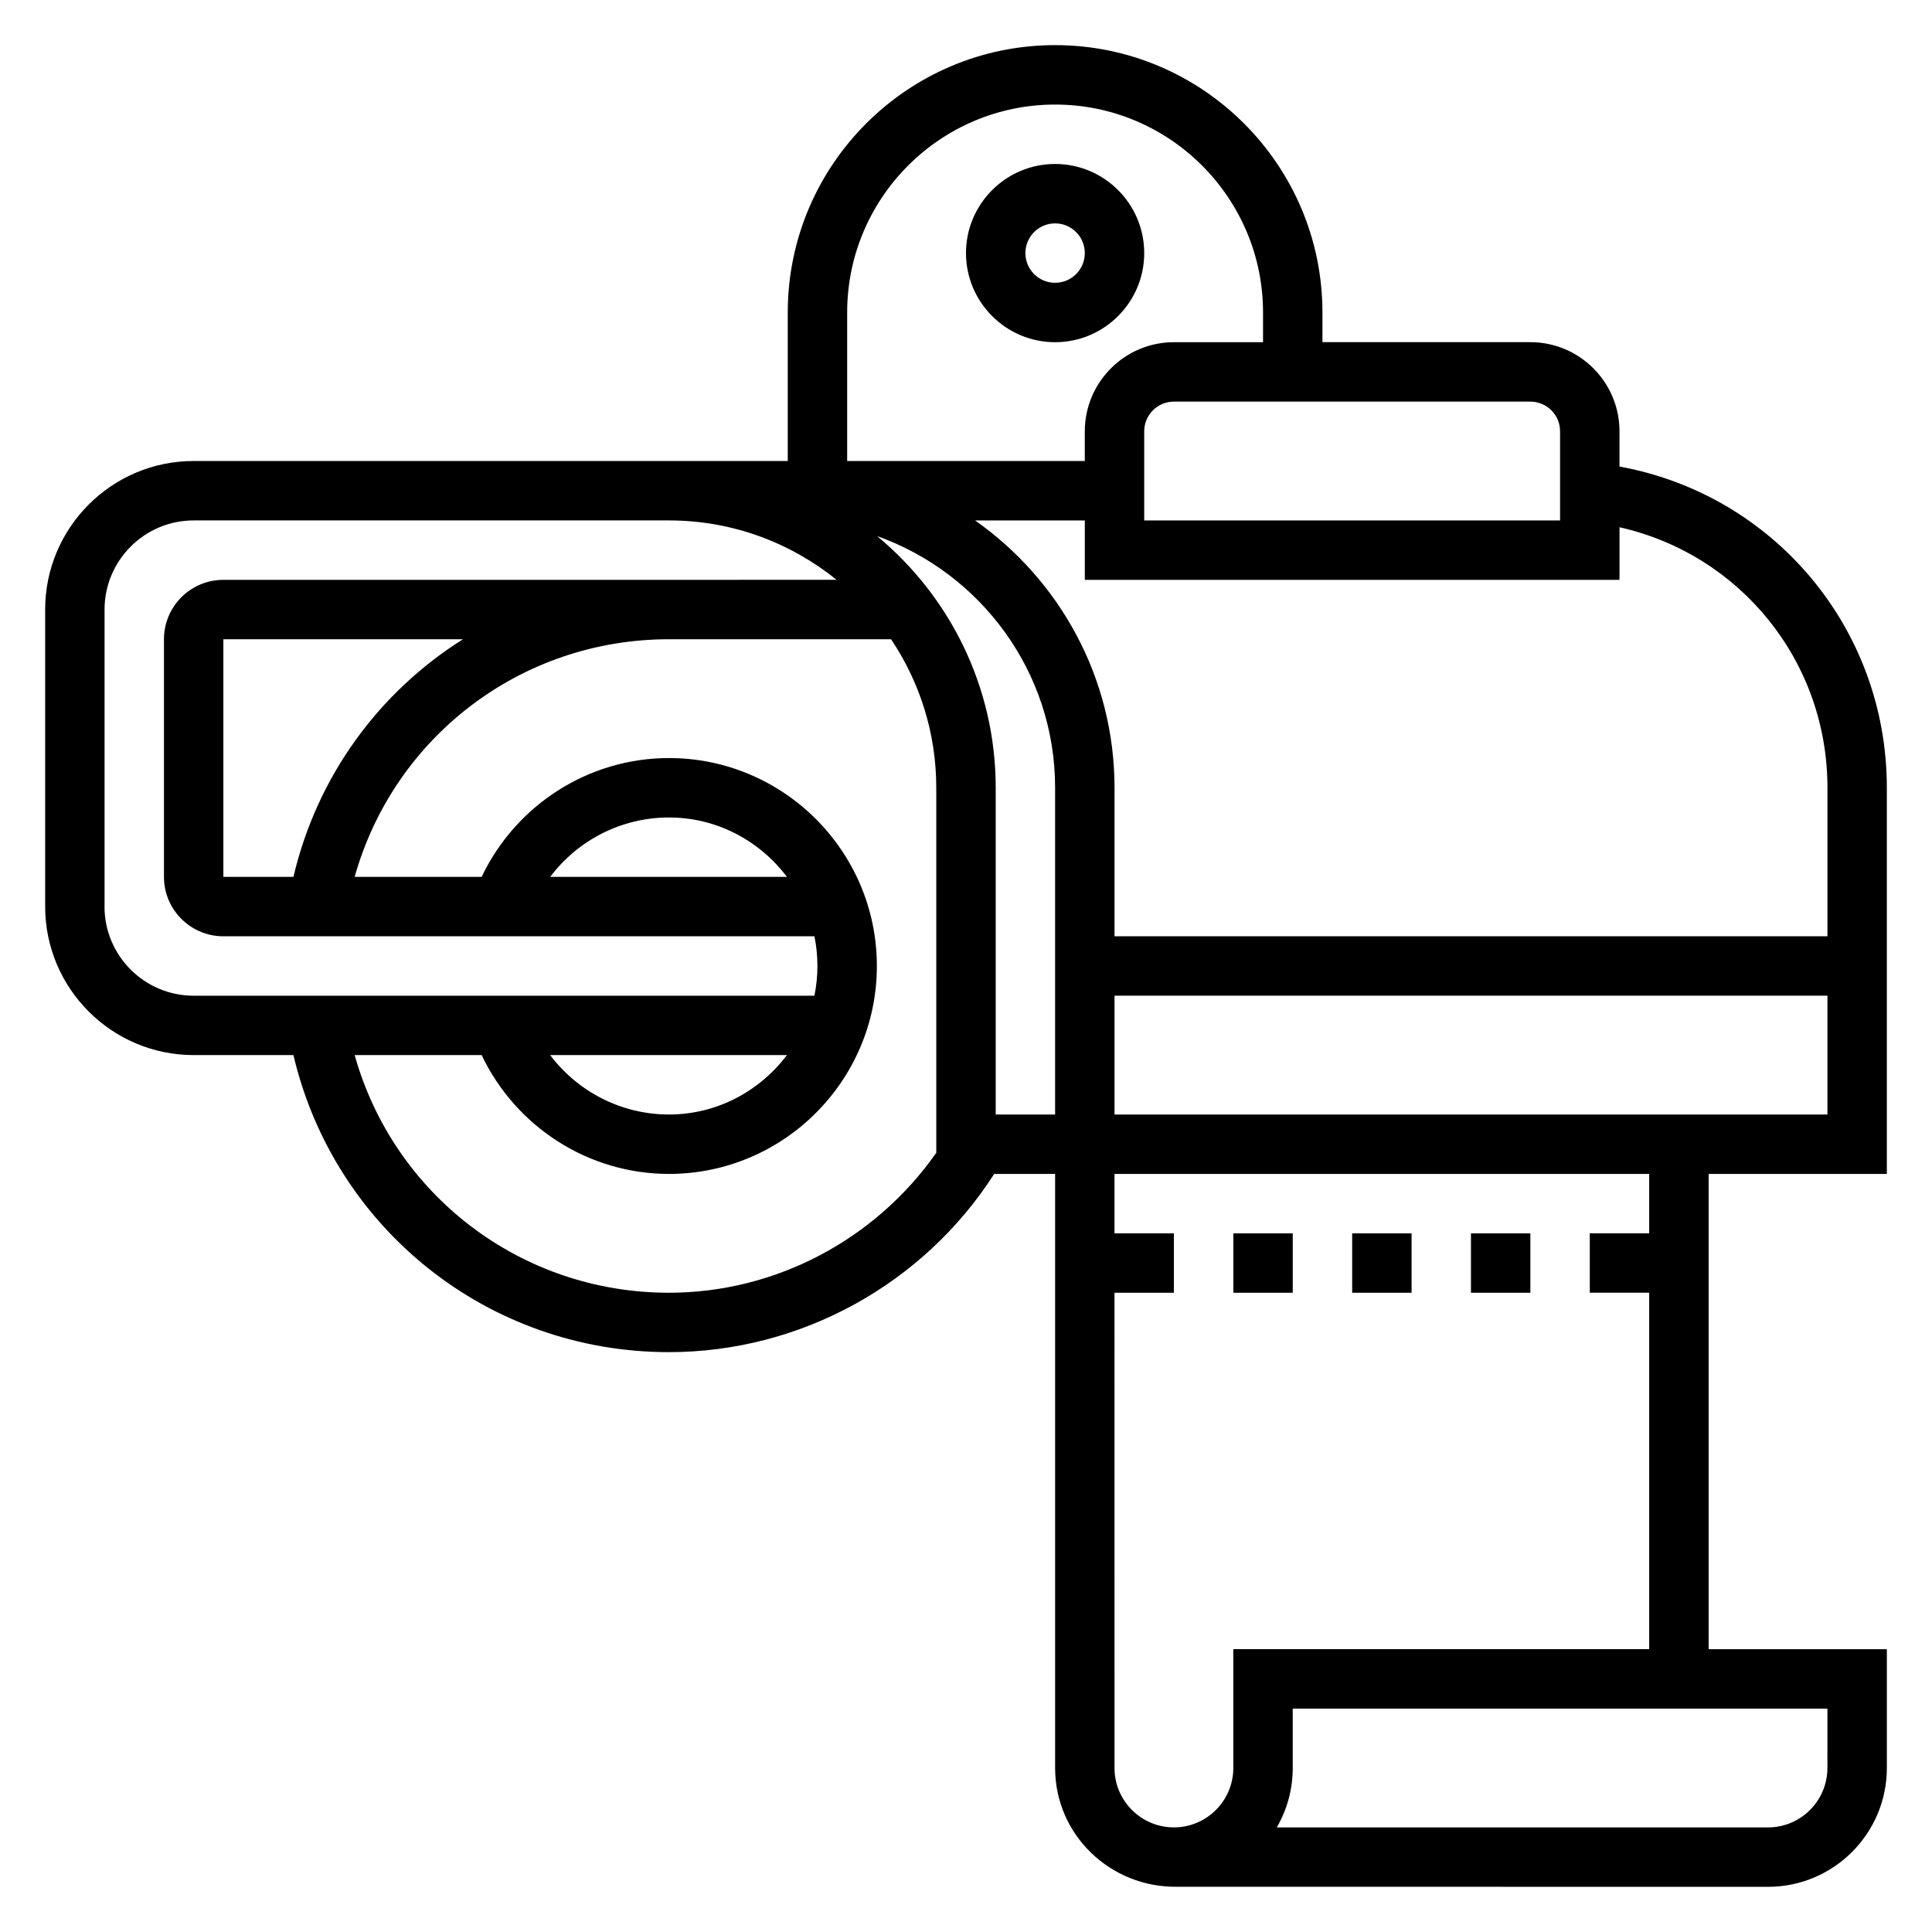
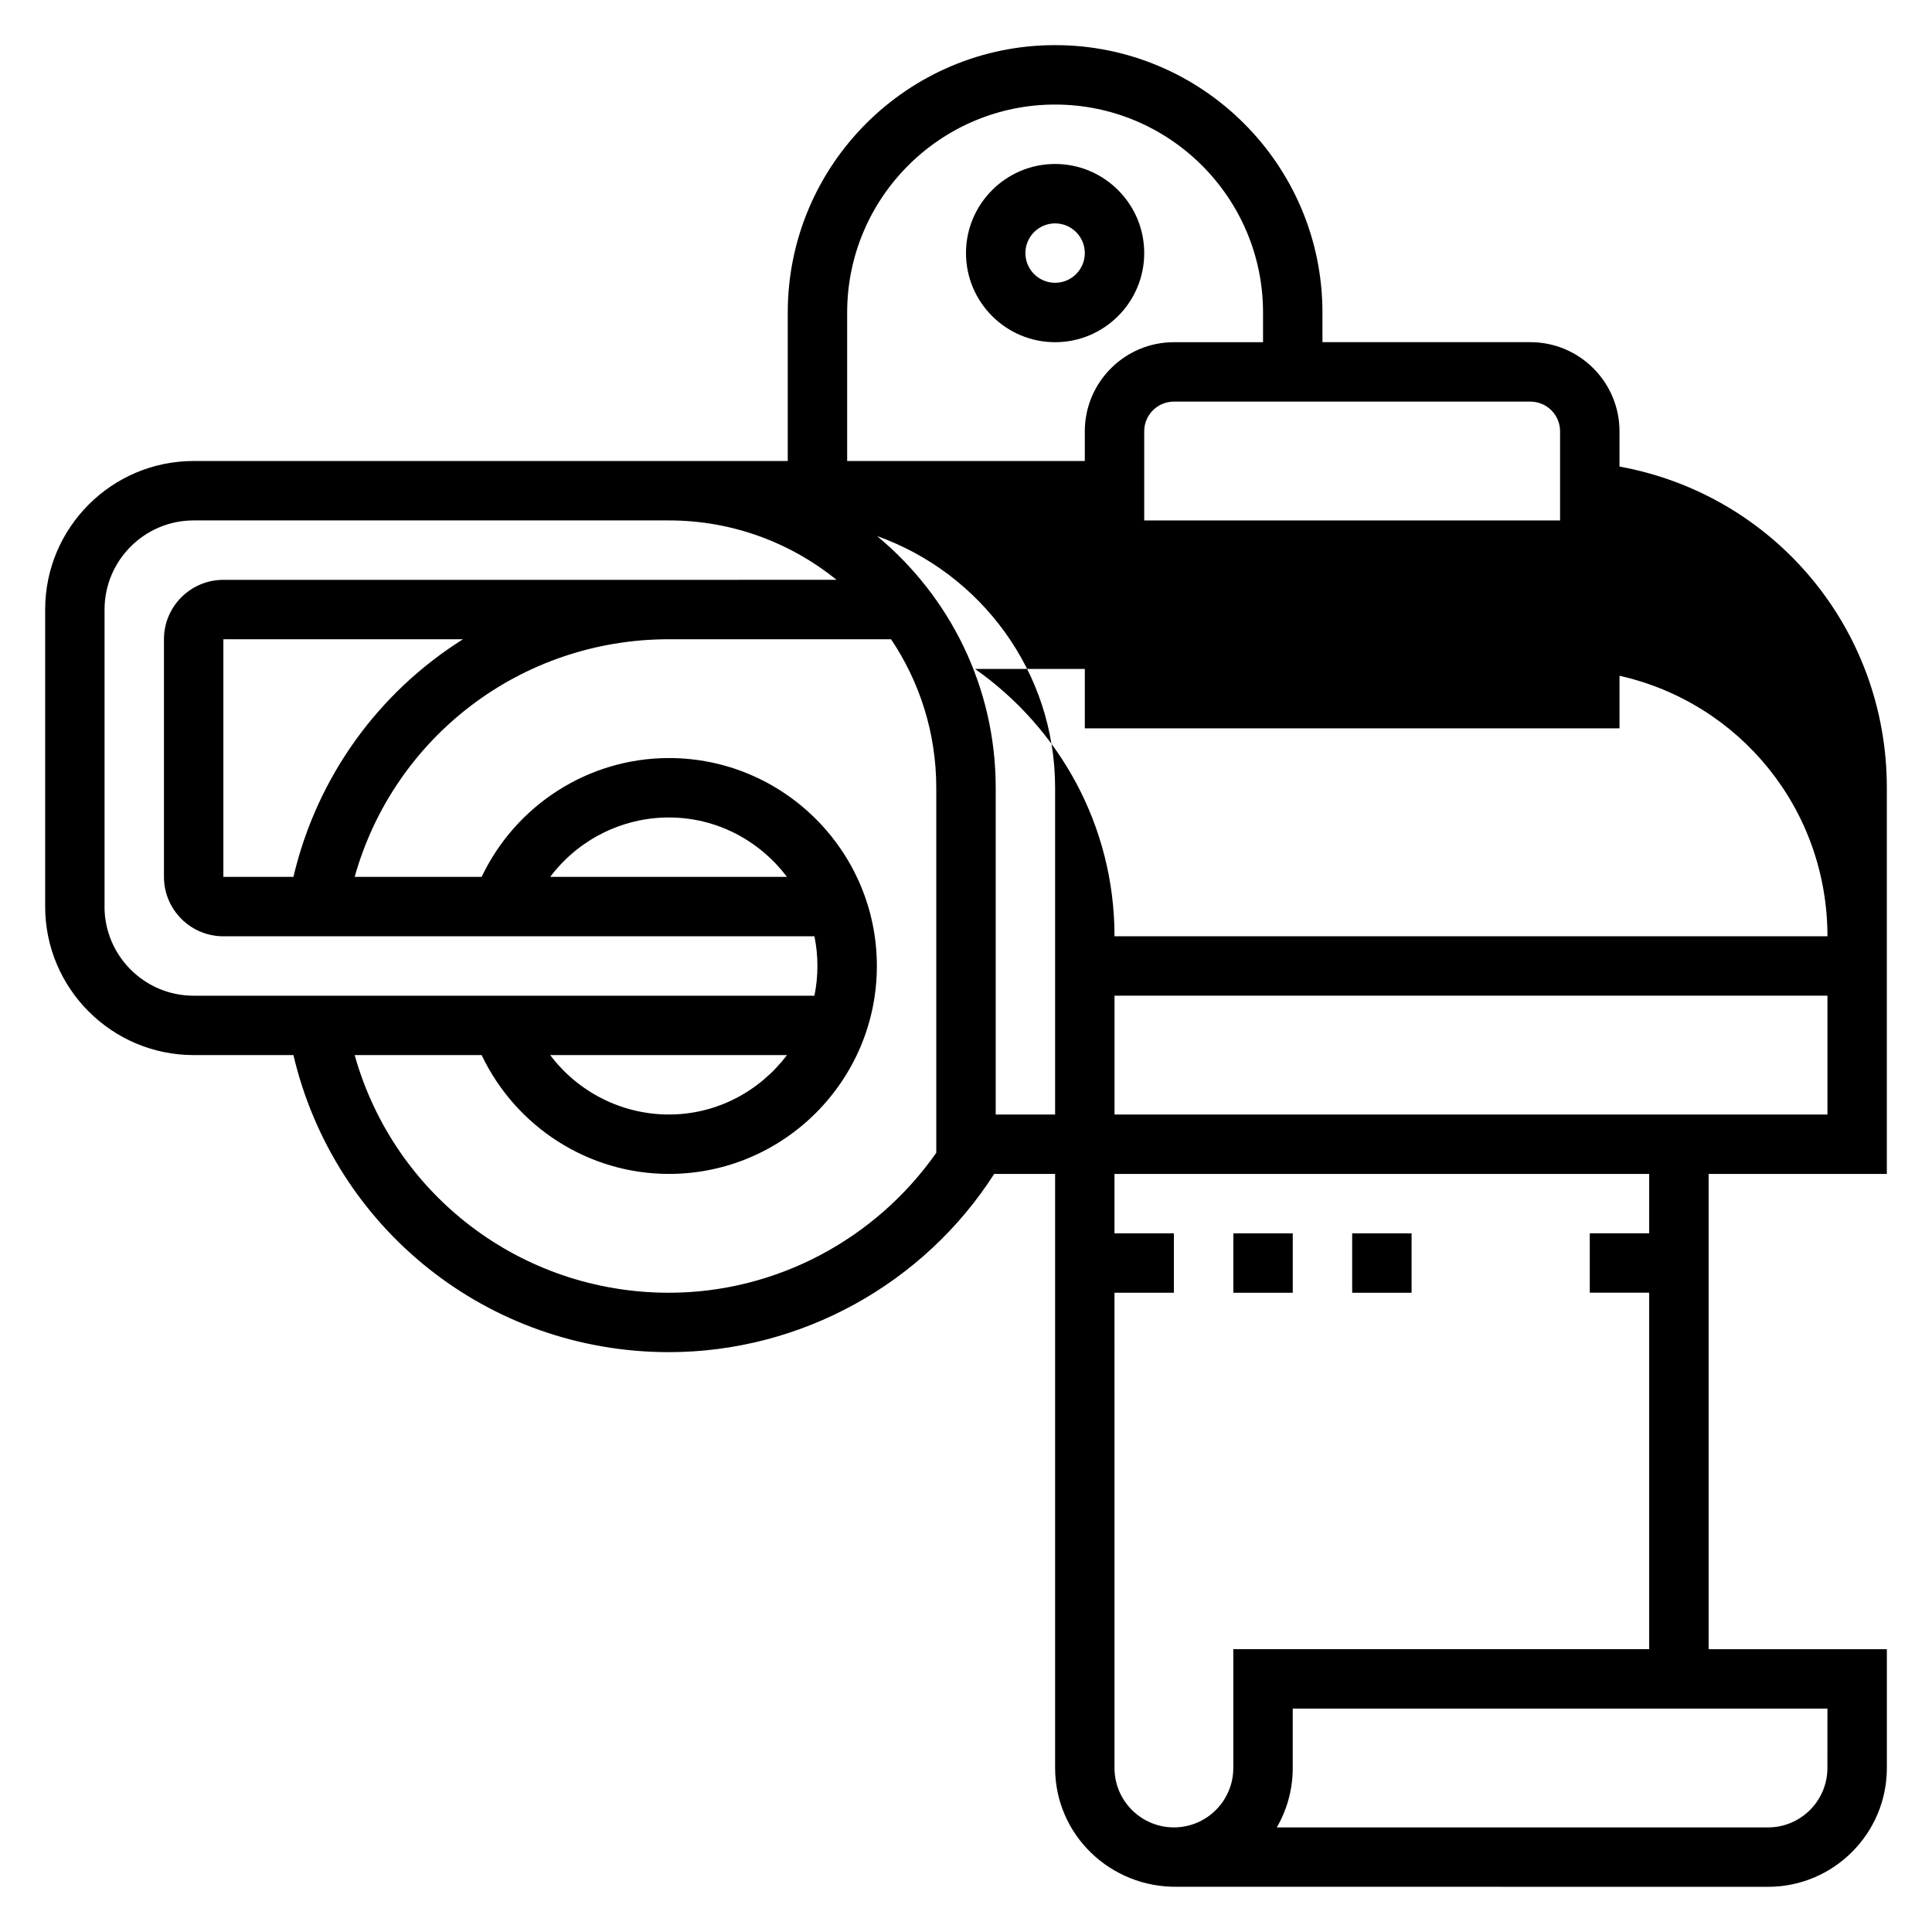
<svg xmlns="http://www.w3.org/2000/svg" fill="#000000" width="800px" height="800px" version="1.1" viewBox="144 144 512 512">
  <g>
-     <path d="m644.03 455.1v-102.34c0-42.297-30-77.68-70.848-85.121v-9.344c0-13.02-10.598-23.617-23.617-23.617h-55.105v-7.871c0-39.07-31.781-70.848-70.848-70.848-39.07 0-70.848 31.781-70.848 70.848v39.359h-31.488l-125.95 0.004c-21.703 0-39.359 17.656-39.359 39.359v78.719c0 21.703 17.656 39.359 39.359 39.359h26.434c10.82 45.98 51.602 78.723 99.52 78.723 34.863 0 67.457-18.004 86.191-47.23l16.145-0.004v157.44c0 17.719 14.703 31.828 32.543 31.473l156.39 0.016c17.367 0 31.488-14.121 31.488-31.488v-31.488h-47.23v-125.95zm-204.67-15.742v-31.488h188.93v31.488zm-62.922-153.29c27.441 9.777 47.176 35.945 47.176 66.699v86.594h-15.742v-86.594c0-26.805-12.25-50.797-31.434-66.699zm251.85 66.699v39.359h-188.93v-39.359c0-29.285-14.648-55.168-36.961-70.848h29.09v15.742h141.7v-13.934c31.945 7.18 55.105 35.426 55.105 69.039zm-70.852-94.465v23.617h-110.21v-23.617c0-4.344 3.527-7.871 7.871-7.871h94.465c4.348 0 7.871 3.527 7.871 7.871zm-188.93-31.488c0-30.379 24.727-55.105 55.105-55.105 30.379 0 55.105 24.727 55.105 55.105v7.871h-23.617c-13.02 0-23.617 10.598-23.617 23.617v7.871h-62.977zm-196.8 157.44v-78.719c0-13.02 10.598-23.617 23.617-23.617h125.95c16.824 0 32.266 5.918 44.438 15.742l-162.52 0.004c-8.684 0-15.742 7.062-15.742 15.742v62.977c0 8.684 7.062 15.742 15.742 15.742h156.64c0.52 2.543 0.793 5.18 0.793 7.875 0 2.691-0.277 5.328-0.797 7.871h-164.52c-13.02 0-23.613-10.598-23.613-23.617zm31.488-7.871v-62.977h63.504c-22.16 13.934-38.637 36.18-44.941 62.977zm86.613 0c7.305-9.715 18.879-15.742 31.465-15.742 12.809 0 24.098 6.242 31.285 15.742zm62.75 47.23c-7.195 9.5-18.484 15.742-31.285 15.742-12.586 0-24.16-6.031-31.465-15.742zm-31.285 62.977c-39.281 0-72.91-25.992-83.285-62.977h33.652c9.055 19.004 28.262 31.488 49.633 31.488 30.379 0 55.105-24.727 55.105-55.105s-24.727-55.105-55.105-55.105c-21.379 0-40.582 12.484-49.633 31.488l-33.652 0.004c10.375-36.984 44.004-62.977 83.285-62.977h58.867c7.559 11.266 11.98 24.805 11.98 39.359v96.738c-16.113 22.98-42.539 37.086-70.848 37.086zm307.01 125.95c0 8.684-7.062 15.742-15.742 15.742l-130.18 0.004c2.691-4.637 4.227-10.016 4.227-15.746v-15.742h141.7zm-47.234-141.7h-15.742v15.742h15.742v94.465h-110.21v31.488c0 8.684-7.062 15.742-15.742 15.742-8.684 0-15.742-7.062-15.742-15.742l-0.004-125.95h15.742v-15.742h-15.742v-15.742h141.7z" />
+     <path d="m644.03 455.1v-102.34c0-42.297-30-77.68-70.848-85.121v-9.344c0-13.02-10.598-23.617-23.617-23.617h-55.105v-7.871c0-39.07-31.781-70.848-70.848-70.848-39.07 0-70.848 31.781-70.848 70.848v39.359h-31.488l-125.95 0.004c-21.703 0-39.359 17.656-39.359 39.359v78.719c0 21.703 17.656 39.359 39.359 39.359h26.434c10.82 45.98 51.602 78.723 99.52 78.723 34.863 0 67.457-18.004 86.191-47.23l16.145-0.004v157.44c0 17.719 14.703 31.828 32.543 31.473l156.39 0.016c17.367 0 31.488-14.121 31.488-31.488v-31.488h-47.23v-125.95zm-204.67-15.742v-31.488h188.93v31.488zm-62.922-153.29c27.441 9.777 47.176 35.945 47.176 66.699v86.594h-15.742v-86.594c0-26.805-12.25-50.797-31.434-66.699zm251.85 66.699v39.359h-188.93c0-29.285-14.648-55.168-36.961-70.848h29.09v15.742h141.7v-13.934c31.945 7.18 55.105 35.426 55.105 69.039zm-70.852-94.465v23.617h-110.21v-23.617c0-4.344 3.527-7.871 7.871-7.871h94.465c4.348 0 7.871 3.527 7.871 7.871zm-188.93-31.488c0-30.379 24.727-55.105 55.105-55.105 30.379 0 55.105 24.727 55.105 55.105v7.871h-23.617c-13.02 0-23.617 10.598-23.617 23.617v7.871h-62.977zm-196.8 157.44v-78.719c0-13.02 10.598-23.617 23.617-23.617h125.95c16.824 0 32.266 5.918 44.438 15.742l-162.52 0.004c-8.684 0-15.742 7.062-15.742 15.742v62.977c0 8.684 7.062 15.742 15.742 15.742h156.64c0.52 2.543 0.793 5.18 0.793 7.875 0 2.691-0.277 5.328-0.797 7.871h-164.52c-13.02 0-23.613-10.598-23.613-23.617zm31.488-7.871v-62.977h63.504c-22.16 13.934-38.637 36.18-44.941 62.977zm86.613 0c7.305-9.715 18.879-15.742 31.465-15.742 12.809 0 24.098 6.242 31.285 15.742zm62.75 47.23c-7.195 9.5-18.484 15.742-31.285 15.742-12.586 0-24.16-6.031-31.465-15.742zm-31.285 62.977c-39.281 0-72.91-25.992-83.285-62.977h33.652c9.055 19.004 28.262 31.488 49.633 31.488 30.379 0 55.105-24.727 55.105-55.105s-24.727-55.105-55.105-55.105c-21.379 0-40.582 12.484-49.633 31.488l-33.652 0.004c10.375-36.984 44.004-62.977 83.285-62.977h58.867c7.559 11.266 11.98 24.805 11.98 39.359v96.738c-16.113 22.98-42.539 37.086-70.848 37.086zm307.01 125.95c0 8.684-7.062 15.742-15.742 15.742l-130.18 0.004c2.691-4.637 4.227-10.016 4.227-15.746v-15.742h141.7zm-47.234-141.7h-15.742v15.742h15.742v94.465h-110.21v31.488c0 8.684-7.062 15.742-15.742 15.742-8.684 0-15.742-7.062-15.742-15.742l-0.004-125.95h15.742v-15.742h-15.742v-15.742h141.7z" />
    <path d="m470.85 470.85h15.742v15.742h-15.742z" />
    <path d="m502.34 470.85h15.742v15.742h-15.742z" />
-     <path d="m533.82 470.85h15.742v15.742h-15.742z" />
    <path d="m447.23 211.07c0-13.02-10.598-23.617-23.617-23.617s-23.617 10.598-23.617 23.617c0 13.02 10.598 23.617 23.617 23.617 13.023 0 23.617-10.598 23.617-23.617zm-31.488 0c0-4.344 3.527-7.871 7.871-7.871s7.871 3.527 7.871 7.871-3.527 7.871-7.871 7.871-7.871-3.527-7.871-7.871z" />
  </g>
</svg>